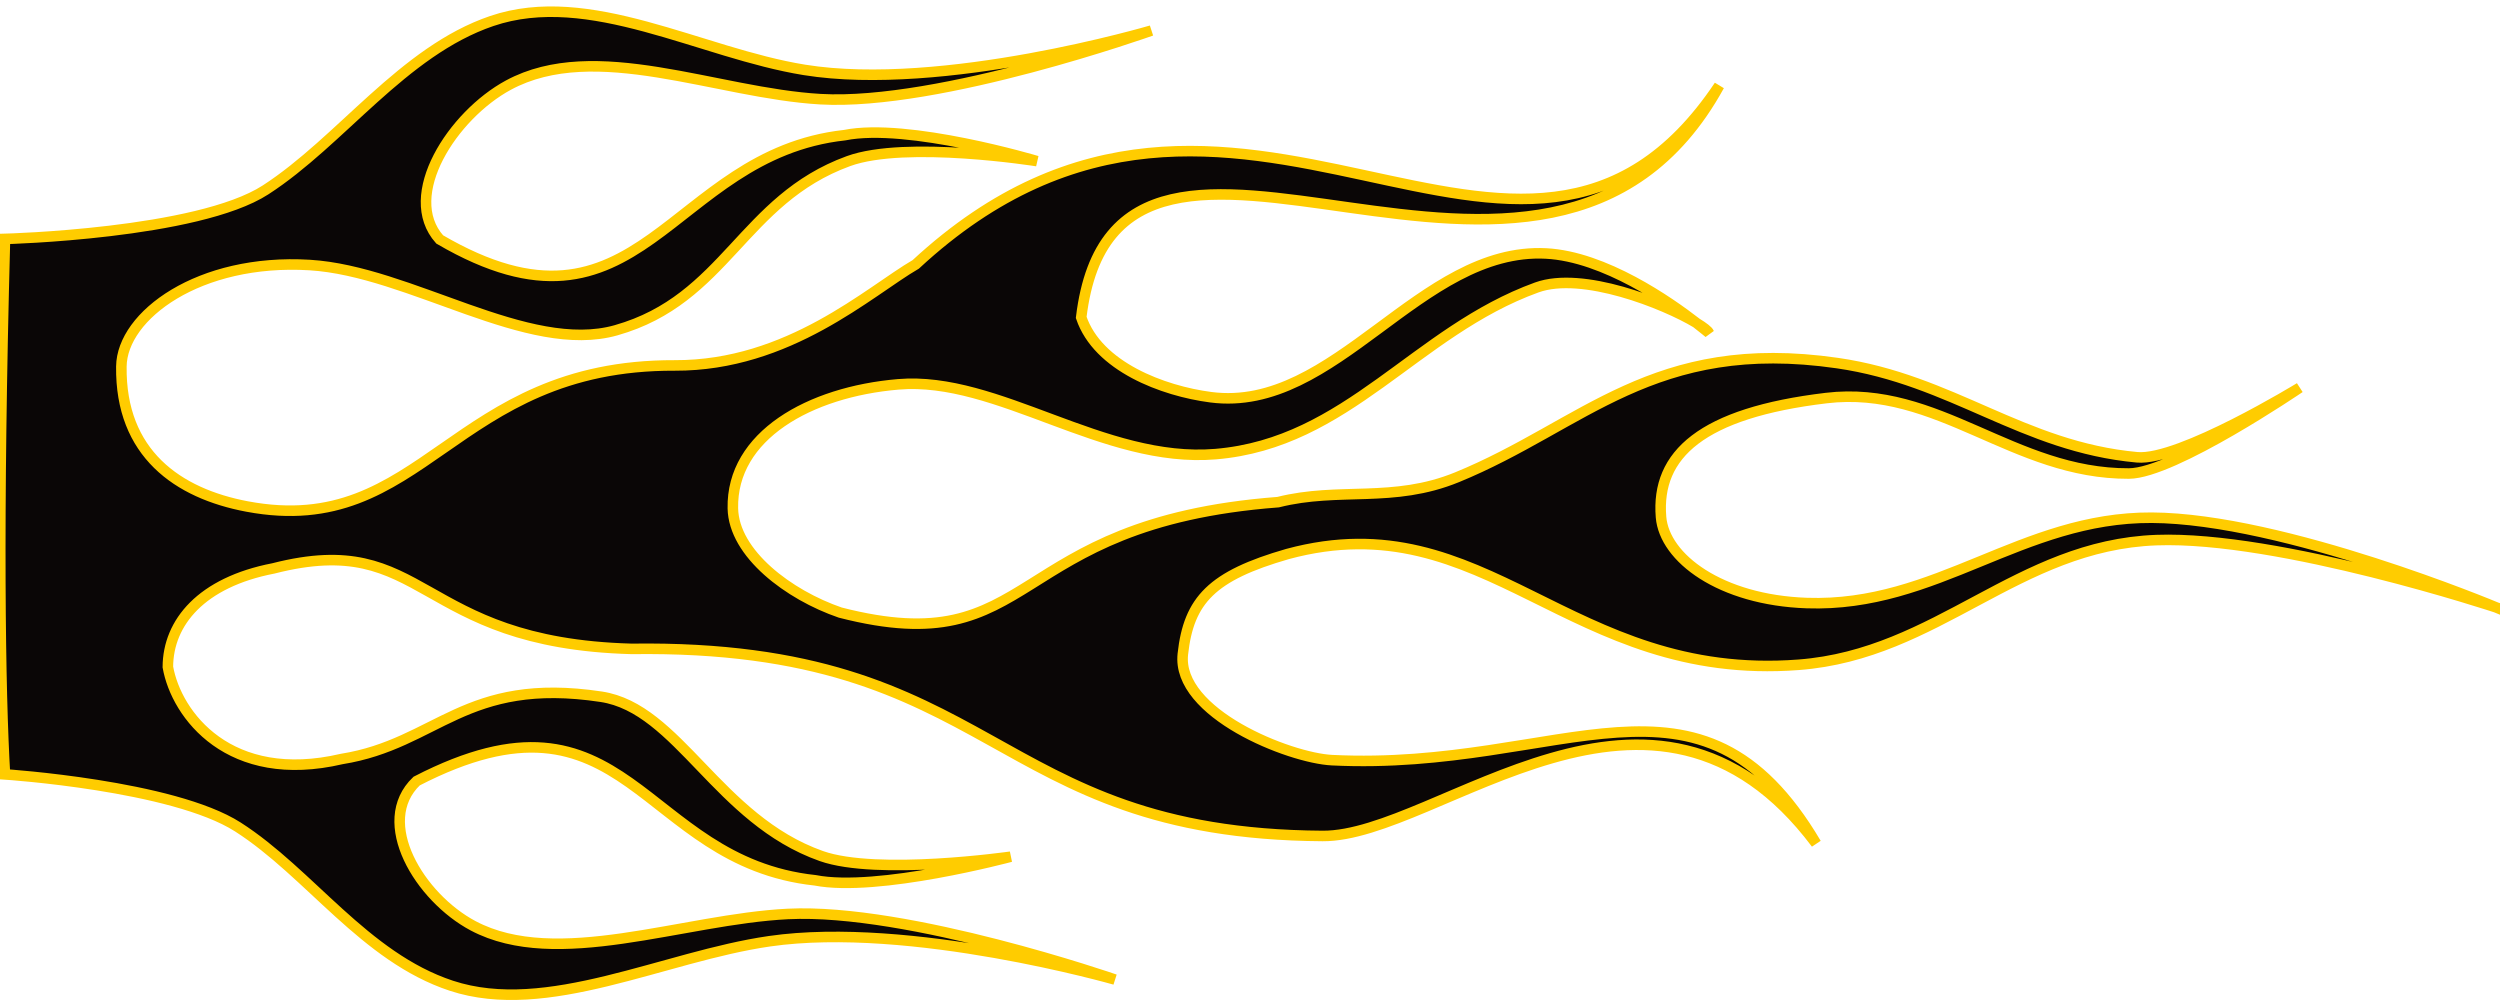
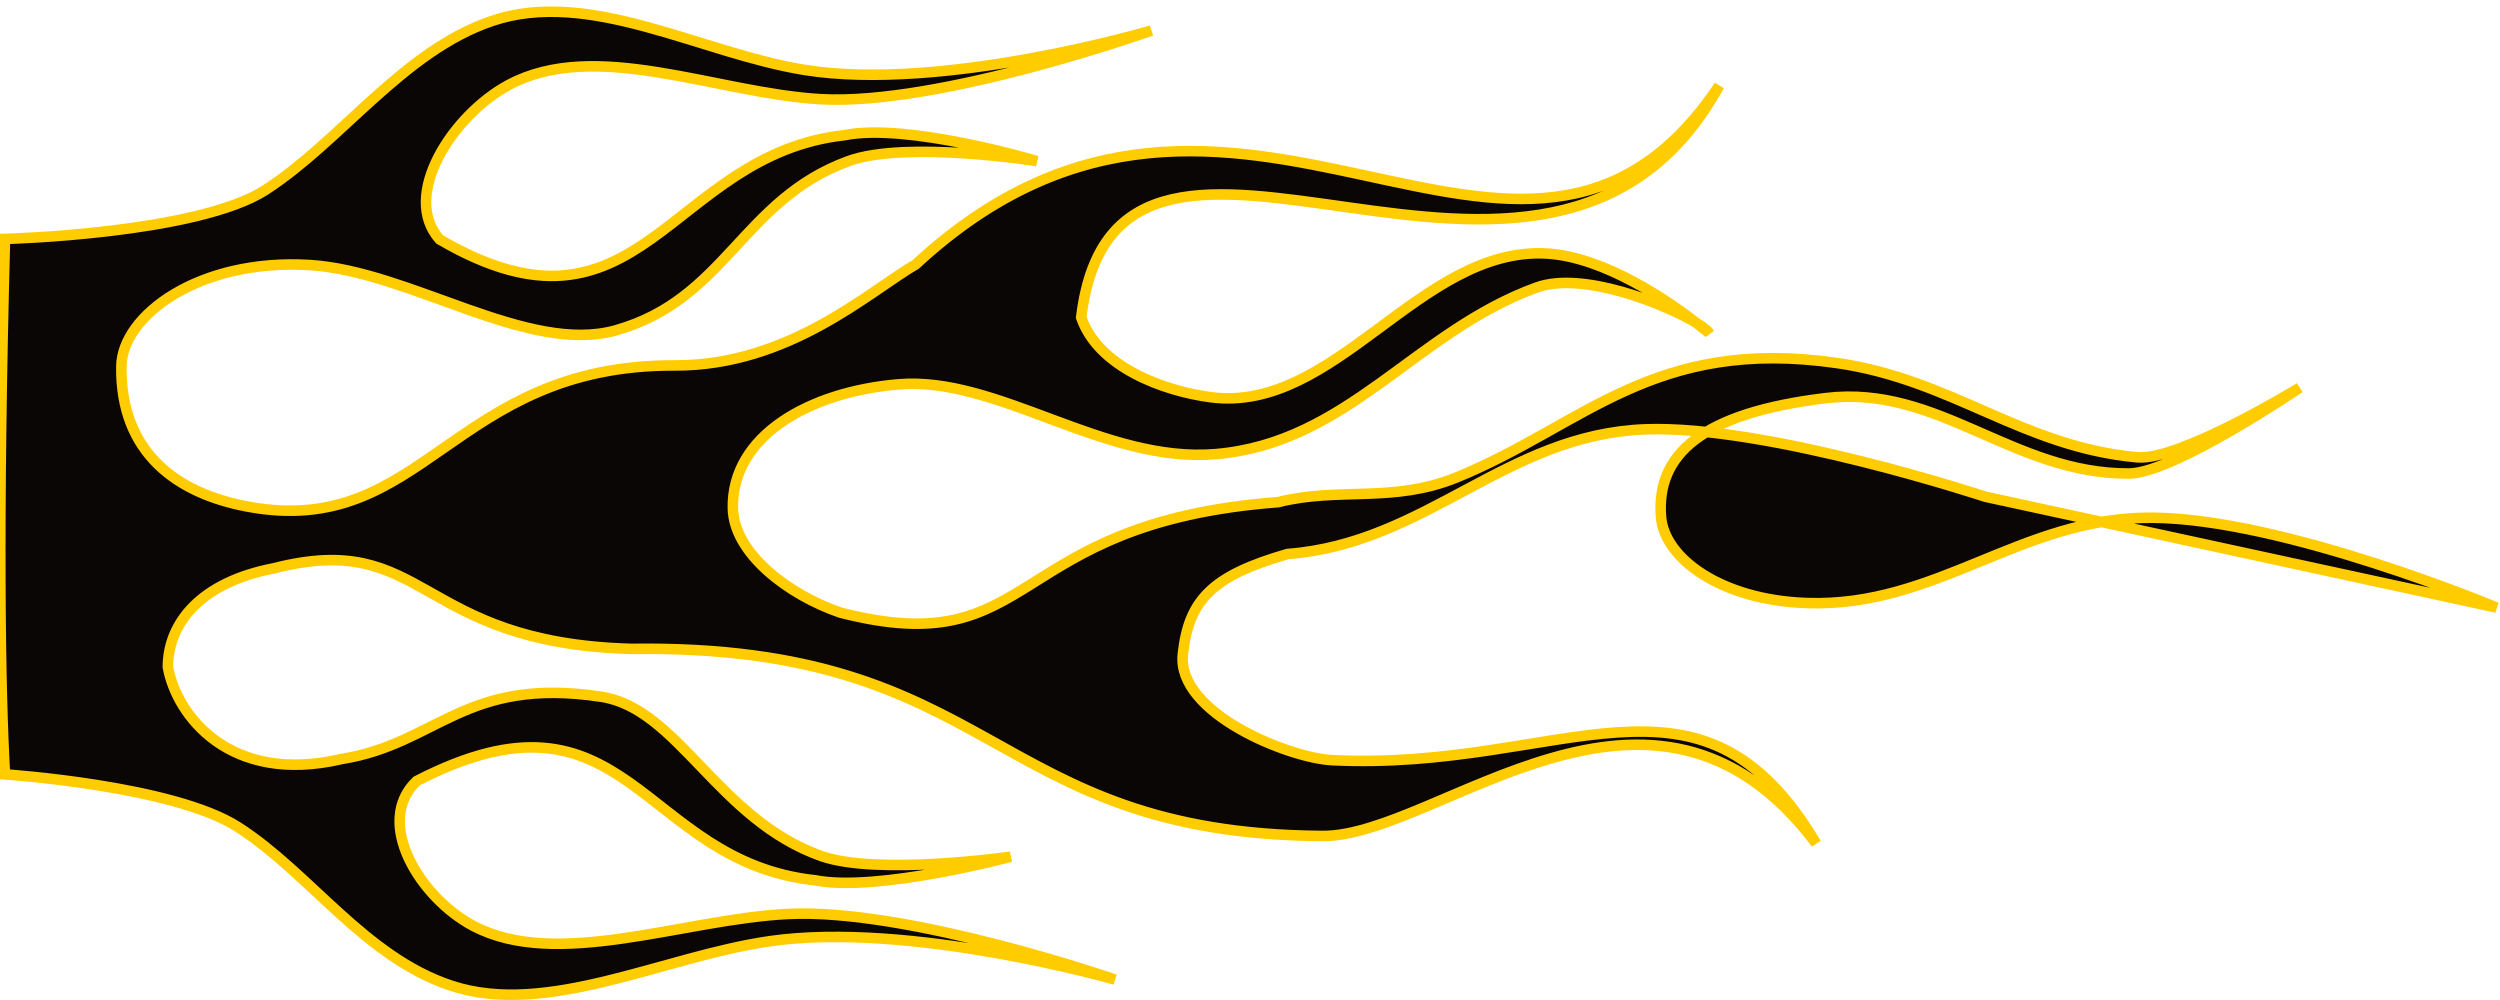
<svg xmlns="http://www.w3.org/2000/svg" width="500" height="200">
  <title>racing flame</title>
  <g>
    <title>Layer 1</title>
    <g id="layer1">
-       <path fill="#0a0606" stroke="#ffcc00" stroke-width="2.109" stroke-miterlimit="4" id="path4054" d="m499.315,121.514c0,0 -42.582,-17.84 -68.968,-17.972c-26.074,-0.13 -42.964,17.962 -68.968,17.069c-17.308,-0.595 -28.509,-9.012 -29.176,-17.202c-1.018,-12.516 8.148,-20.825 33.044,-23.796c22.446,-2.678 37.352,15.175 60.533,15.094c8.979,-0.031 34.155,-17.169 34.155,-17.169c0,0 -24.034,14.7 -32.509,13.923c-23.002,-2.111 -36.868,-15.502 -59.956,-18.842c-36.868,-5.334 -50.753,12.467 -76.046,22.825c-12.832,5.255 -23.556,1.9 -35.801,4.987c-54.975,4.182 -47.756,32.307 -87.568,22.089c-10.275,-3.523 -21.298,-11.782 -21.481,-20.85c-0.293,-14.527 15.319,-23.295 33.085,-24.8c19.938,-1.688 40.998,15.831 63.454,13.956c26.425,-2.207 39.97,-24.545 64.236,-33.334c9.14,-3.31 25.555,3.257 31.892,7.062c-5.327,-4.128 -18.333,-13.259 -30.04,-13.856c-25.219,-1.285 -42.083,31.996 -67.034,28.749c-9.588,-1.248 -22.605,-6.14 -25.925,-15.964c7.195,-59.759 93.046,16.584 127.608,-46.353c-39.683,59.263 -96.706,-23.497 -160.693,35.744c-9.287,5.401 -25.394,20.301 -48.187,20.215c-44.751,-0.17 -50.111,34.889 -85.552,28.213c-13.85,-2.609 -25.365,-10.594 -25.143,-28.013c0.13,-10.183 15.522,-21.618 37.653,-20.282c20.105,1.214 43.6,18.057 61.273,13.052c21.983,-6.224 25.257,-26.097 46.5,-33.836c11.461,-4.175 37.694,0 37.694,0c0,0 -25.855,-7.732 -38.476,-5.188c-35.22,3.878 -40.736,44.359 -80.984,20.85c-7.846,-8.789 2.62,-24.849 13.744,-30.857c17.384,-9.39 41.608,1.621 62.425,2.811c23.862,1.365 66.17,-13.722 66.17,-13.722c0,0 -41.734,12.325 -69.38,7.865c-20.817,-3.358 -42.972,-16.437 -62.549,-9.773c-17.774,6.05 -30.142,24.017 -45.225,33.769c-13.635,8.816 -52.121,9.806 -52.121,9.806c-1.526,56.44 -0.958,91.087 0,107.097c0,0 33.572,2.201 46.566,10.509c14.373,9.19 25.338,26.026 42.714,31.761c19.14,6.317 42.425,-5.841 63.619,-8.902c28.146,-4.066 69.092,7.664 69.092,7.664c0,0 -41.295,-14.302 -65.388,-13.12c-21.019,1.032 -46.245,11.237 -62.96,2.376c-10.697,-5.67 -19.911,-20.752 -11.316,-28.95c42.347,-21.851 44.622,16.076 79.709,19.846c12.48,2.432 39.093,-4.719 39.093,-4.719c0,0 -26.676,3.821 -37.859,-0.134c-20.727,-7.33 -28.596,-29.53 -44.031,-31.861c-27.336,-4.13 -32.716,9.377 -51.891,12.45c-22.45,5.253 -33.067,-8.761 -34.772,-18.407c0.049,-8.933 6.723,-16.926 21.112,-19.711c30.829,-7.882 28.203,14.911 71.641,16.096c73.583,-1.001 71.069,36.955 138.184,37.417c23.15,0.159 65.967,-42.121 98.72,1.506c-23.238,-39.339 -50.524,-14.375 -96.827,-16.667c-8.531,-0.422 -31.127,-9.377 -29.834,-21.219c1.182,-10.824 5.845,-15.664 20.946,-20.014c39.776,-10.752 56.188,25.659 102.218,22.156c27.818,-2.117 43.708,-23.918 71.561,-24.934c24.584,-0.896 68.022,13.488 68.022,13.488zm-157.525,-54.921c-0.172,-0.42 -1.067,-1.124 -2.469,-1.975c1.494,1.161 2.469,1.975 2.469,1.975z" />
+       <path fill="#0a0606" stroke="#ffcc00" stroke-width="2.109" stroke-miterlimit="4" id="path4054" d="m499.315,121.514c0,0 -42.582,-17.84 -68.968,-17.972c-26.074,-0.13 -42.964,17.962 -68.968,17.069c-17.308,-0.595 -28.509,-9.012 -29.176,-17.202c-1.018,-12.516 8.148,-20.825 33.044,-23.796c22.446,-2.678 37.352,15.175 60.533,15.094c8.979,-0.031 34.155,-17.169 34.155,-17.169c0,0 -24.034,14.7 -32.509,13.923c-23.002,-2.111 -36.868,-15.502 -59.956,-18.842c-36.868,-5.334 -50.753,12.467 -76.046,22.825c-12.832,5.255 -23.556,1.9 -35.801,4.987c-54.975,4.182 -47.756,32.307 -87.568,22.089c-10.275,-3.523 -21.298,-11.782 -21.481,-20.85c-0.293,-14.527 15.319,-23.295 33.085,-24.8c19.938,-1.688 40.998,15.831 63.454,13.956c26.425,-2.207 39.97,-24.545 64.236,-33.334c9.14,-3.31 25.555,3.257 31.892,7.062c-5.327,-4.128 -18.333,-13.259 -30.04,-13.856c-25.219,-1.285 -42.083,31.996 -67.034,28.749c-9.588,-1.248 -22.605,-6.14 -25.925,-15.964c7.195,-59.759 93.046,16.584 127.608,-46.353c-39.683,59.263 -96.706,-23.497 -160.693,35.744c-9.287,5.401 -25.394,20.301 -48.187,20.215c-44.751,-0.17 -50.111,34.889 -85.552,28.213c-13.85,-2.609 -25.365,-10.594 -25.143,-28.013c0.13,-10.183 15.522,-21.618 37.653,-20.282c20.105,1.214 43.6,18.057 61.273,13.052c21.983,-6.224 25.257,-26.097 46.5,-33.836c11.461,-4.175 37.694,0 37.694,0c0,0 -25.855,-7.732 -38.476,-5.188c-35.22,3.878 -40.736,44.359 -80.984,20.85c-7.846,-8.789 2.62,-24.849 13.744,-30.857c17.384,-9.39 41.608,1.621 62.425,2.811c23.862,1.365 66.17,-13.722 66.17,-13.722c0,0 -41.734,12.325 -69.38,7.865c-20.817,-3.358 -42.972,-16.437 -62.549,-9.773c-17.774,6.05 -30.142,24.017 -45.225,33.769c-13.635,8.816 -52.121,9.806 -52.121,9.806c-1.526,56.44 -0.958,91.087 0,107.097c0,0 33.572,2.201 46.566,10.509c14.373,9.19 25.338,26.026 42.714,31.761c19.14,6.317 42.425,-5.841 63.619,-8.902c28.146,-4.066 69.092,7.664 69.092,7.664c0,0 -41.295,-14.302 -65.388,-13.12c-21.019,1.032 -46.245,11.237 -62.96,2.376c-10.697,-5.67 -19.911,-20.752 -11.316,-28.95c42.347,-21.851 44.622,16.076 79.709,19.846c12.48,2.432 39.093,-4.719 39.093,-4.719c0,0 -26.676,3.821 -37.859,-0.134c-20.727,-7.33 -28.596,-29.53 -44.031,-31.861c-27.336,-4.13 -32.716,9.377 -51.891,12.45c-22.45,5.253 -33.067,-8.761 -34.772,-18.407c0.049,-8.933 6.723,-16.926 21.112,-19.711c30.829,-7.882 28.203,14.911 71.641,16.096c73.583,-1.001 71.069,36.955 138.184,37.417c23.15,0.159 65.967,-42.121 98.72,1.506c-23.238,-39.339 -50.524,-14.375 -96.827,-16.667c-8.531,-0.422 -31.127,-9.377 -29.834,-21.219c1.182,-10.824 5.845,-15.664 20.946,-20.014c27.818,-2.117 43.708,-23.918 71.561,-24.934c24.584,-0.896 68.022,13.488 68.022,13.488zm-157.525,-54.921c-0.172,-0.42 -1.067,-1.124 -2.469,-1.975c1.494,1.161 2.469,1.975 2.469,1.975z" />
    </g>
  </g>
</svg>